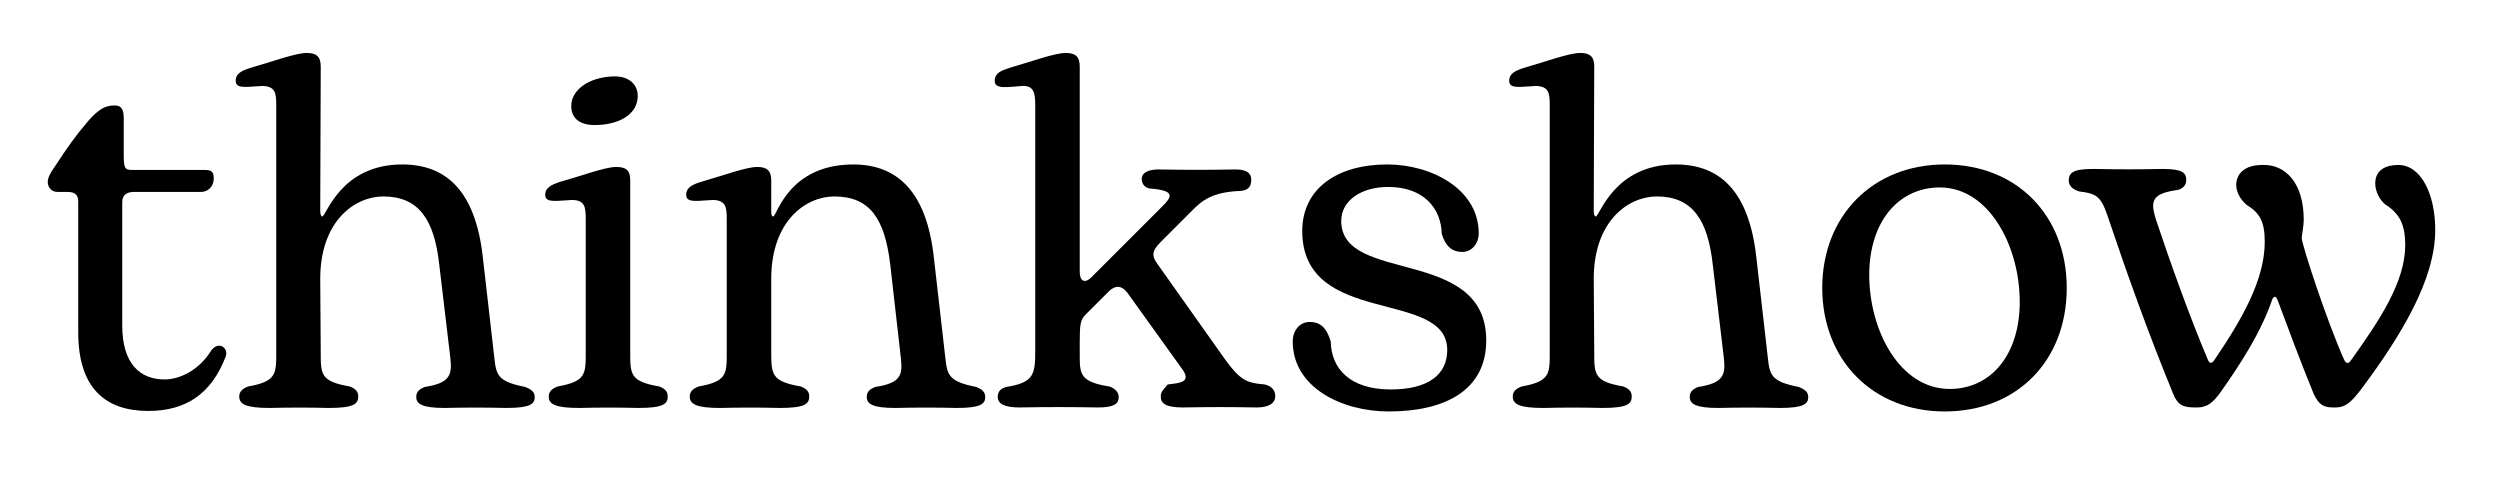
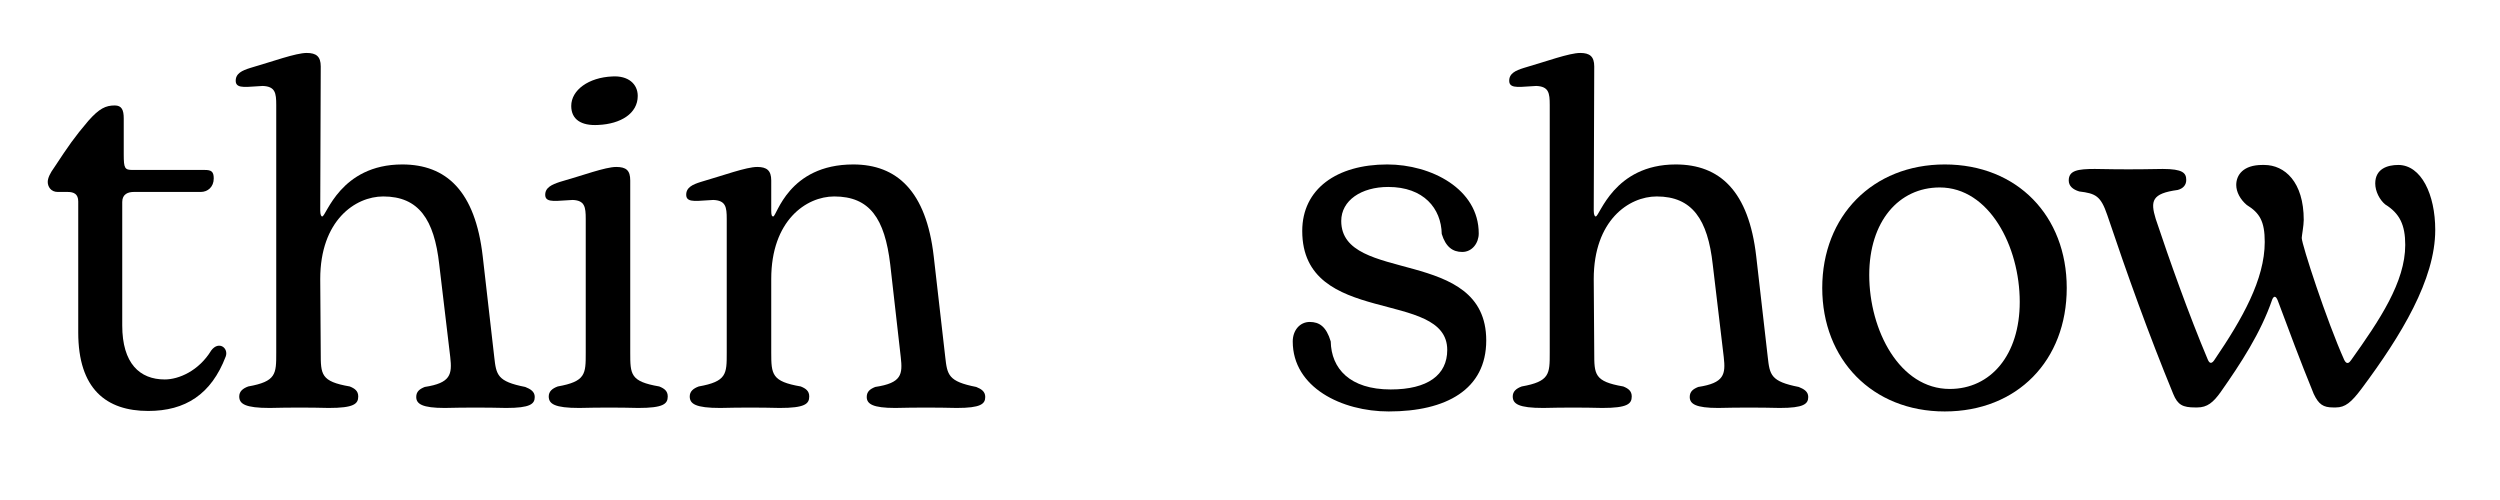
<svg xmlns="http://www.w3.org/2000/svg" viewBox="0 0 2000 400" fill-rule="evenodd" clip-rule="evenodd" stroke-linejoin="round" stroke-miterlimit="2">
  <g>
    <path d="M118.59,328.761c29.6,0 50.4,-13.2 62,-43.6c2.4,-6.8 -5.6,-12.8 -11.6,-4.8c-10,16.4 -26,23.2 -37.2,23.2c-20,0 -34,-12.8 -34,-43.2l-0,-98.8c-0,-6.4 4.8,-8 9.2,-8l53.6,0c5.6,0 10.4,-4 10.4,-10.8c-0,-5.6 -2,-6.8 -7.2,-6.8l-57.6,0c-6.4,0 -7.2,-1.2 -7.2,-12.4l-0,-28.8c-0,-6.8 -1.6,-10.4 -7.2,-10.4c-7.2,0 -12.4,2.4 -21.2,12.4c-11.2,13.2 -15.6,19.6 -27.2,37.2c-3.2,4.4 -5.2,8.4 -5.2,11.6c-0,3.6 2.4,8 8,8l8,0c4.8,0 8.4,1.6 8.4,7.6l-0,104.8c-0,45.2 22.4,62.8 56,62.8Z" fill-rule="nonzero" />
    <path d="M256.59,281.961l-0.4,-58.8c-0,-46.8 28,-66 50.4,-66c28.4,0 40.8,18.4 44.8,54.4l8.8,74c1.6,14 0.4,20.8 -20.4,24c-4,1.6 -6.8,3.6 -6.8,8c-0,5.6 4.8,8.8 22.8,8.8c16,-0.4 33.2,-0.4 49.2,0c19.2,0 22.8,-3.2 22.8,-8.8c-0,-4.4 -3.6,-6.4 -7.6,-8c-22.4,-4.4 -23.2,-9.6 -24.8,-24l-9.2,-80.4c-6,-52.4 -29.2,-73.6 -64.4,-73.6c-49.6,0 -60.8,41.6 -64,41.6c-0.8,0 -1.6,-1.2 -1.6,-4.8l0.4,-115.2c-0,-8 -3.6,-10.8 -11.2,-10.8c-8.8,0 -27.2,6.8 -45.2,12c-6.4,2 -12,4.4 -11.6,10.8c0.4,6.4 10,4 21.6,3.6c10,0.4 10.8,5.6 10.8,15.2l-0,198.4c-0,16.8 -0,22.8 -22.4,26.8c-4.4,1.6 -7.2,4 -7.2,8c-0,6 4.8,9.2 24.4,9.2c16,-0.4 32,-0.4 47.2,0c20,0 23.6,-3.2 23.6,-9.2c-0,-4.4 -2.8,-6.4 -6.8,-8c-23.2,-4 -23.2,-9.6 -23.2,-27.2Z" fill-rule="nonzero" />
    <path d="M468.59,175.161l-0,107.2c-0,16.8 -0,22.8 -22.4,26.8c-4.4,1.6 -7.2,4 -7.2,8c-0,6 4.8,9.2 24.4,9.2c16,-0.4 32,-0.4 47.2,0c20,0 23.6,-3.2 23.6,-9.2c-0,-4.4 -2.8,-6.4 -6.8,-8c-23.2,-4 -23.2,-9.6 -23.2,-27.2l-0,-137.6c-0,-8 -3.2,-10.8 -11.2,-10.8c-8.8,0 -26.8,6.8 -45.2,12c-6,2 -12,4.4 -11.6,10.8c0.4,6.4 10,4 22,3.6c9.6,0.4 10.4,5.6 10.4,15.2Zm10,-75.2c18,-0.8 31.6,-9.2 31.6,-23.2c-0,-9.6 -7.6,-16.4 -20.4,-15.6c-18.8,0.8 -32.8,10.8 -32.8,23.6c-0,10.8 8,16 21.6,15.2Z" fill-rule="nonzero" />
    <path d="M616.99,281.961l-0,-58.8c-0,-46.8 28,-66 50.4,-66c28.4,0 40.4,17.6 44.8,54.4l8.4,74c1.6,14 0.8,20.8 -20.4,24c-4,1.6 -6.8,3.6 -6.8,8c-0,5.6 4.8,8.8 22.8,8.8c16,-0.4 33.2,-0.4 49.2,0c19.2,0 22.8,-3.2 22.8,-8.8c-0,-4.4 -3.2,-6.4 -7.2,-8c-22.4,-4.4 -23.2,-9.6 -24.8,-24l-9.2,-80.4c-6,-52.4 -29.6,-73.6 -64.4,-73.6c-52,0 -61.2,41.6 -64,41.6c-1.2,0 -1.6,-1.2 -1.6,-4.8l-0,-24c-0,-8 -3.6,-10.8 -11.2,-10.8c-8.8,0 -27.2,6.8 -45.2,12c-6.4,2 -12,4.4 -11.6,10.8c0.4,6.4 10,4 21.6,3.6c10,0.4 10.8,5.6 10.8,15.2l-0,107.2c-0,16.8 -0,22.8 -22.4,26.8c-4.4,1.6 -7.2,4 -7.2,8c-0,6 4.8,9.2 24.4,9.2c16,-0.4 32,-0.4 47.6,0c20,0 23.6,-3.2 23.6,-9.2c-0,-4.4 -2.8,-6.4 -6.8,-8c-23.2,-4 -23.6,-9.6 -23.6,-27.2Z" fill-rule="nonzero" />
-     <path d="M815.79,325.961c20.8,-0.4 40,-0.4 62.8,0c12.4,0 16.4,-2.8 16.4,-8.4c-0,-4 -3.6,-7.2 -7.6,-8.4c-22.8,-3.6 -23.6,-9.6 -23.6,-24l-0,-11.2c-0,-14.4 0.4,-18.4 5.2,-22.8l18.4,-18.4c4.4,-4 9.6,-5.6 15.2,2.4l42.8,59.6c8.4,11.2 -1.6,11.6 -11.2,12.8c-2.4,3.2 -5.6,5.2 -5.6,9.6c-0,5.6 4,8.8 17.6,8.8c23.6,-0.4 37.2,-0.4 59.2,0c8.8,0 14.8,-2.8 14.8,-9.2c-0,-4.8 -3.2,-8 -8.4,-9.2c-14.4,-1.2 -19.6,-3.2 -32,-20.4l-54.4,-76.8c-3.2,-4.8 -4.8,-8.8 2.8,-16.4l25.2,-25.2c8.4,-8.8 17.2,-15.2 38.8,-16c5.2,-0.4 8.8,-2.4 8.8,-8.8c-0,-7.2 -6.4,-8.4 -12.8,-8.4c-23.6,0.4 -36.4,0.4 -61.6,0c-6.8,0 -13.2,2 -13.2,7.6c-0,4.4 2.8,6.8 6,7.6c22.4,1.6 17.6,7.2 10,14.8l-55.6,55.6c-6,6.4 -10,3.6 -10,-3.6l-0,-164.4c-0,-7.6 -3.2,-10.8 -11.2,-10.8c-8.8,0 -27.2,6.8 -45.2,12c-6,2 -12,4 -11.6,10.8c0.4,6.4 10.4,4.4 22,3.6c9.2,-0.4 10.4,5.6 10.4,15.2l-0,194.8c-0,20.4 -0.4,27.2 -23.2,30.8c-4.4,1.2 -6.8,3.6 -6.8,8c-0,5.2 4.8,8.4 17.6,8.4Z" fill-rule="nonzero" />
    <path d="M1110.99,329.161c46,0 78,-17.6 78,-56.8c-0,-75.6 -116,-44.8 -116,-95.6c-0,-16.4 16,-27.2 37.6,-27.2c28.4,0 42.4,17.2 42.8,37.6c3.2,10.4 8.8,14.4 16.4,14.4c8,0 13.2,-7.2 13.2,-14.8c-0,-35.6 -38,-55.2 -73.2,-55.2c-40.4,0 -68,19.6 -68,53.2c-0,77.2 116,46 116,95.2c-0,20 -15.6,31.6 -45.2,31.6c-32.8,0 -47.6,-16.8 -48,-38.4c-3.6,-12 -9.2,-15.6 -16.8,-15.6c-8,0 -13.6,6.8 -13.6,15.6c-0,36.8 39.2,56 76.8,56Z" fill-rule="nonzero" />
    <path d="M1275.39,281.961l-0.4,-58.8c-0,-46.8 28,-66 50.4,-66c28.4,0 40.8,18.4 44.8,54.4l8.8,74c1.6,14 0.4,20.8 -20.4,24c-4,1.6 -6.8,3.6 -6.8,8c-0,5.6 4.8,8.8 22.8,8.8c16,-0.4 33.2,-0.4 49.2,0c19.2,0 22.8,-3.2 22.8,-8.8c-0,-4.4 -3.6,-6.4 -7.6,-8c-22.4,-4.4 -23.2,-9.6 -24.8,-24l-9.2,-80.4c-6,-52.4 -29.2,-73.6 -64.4,-73.6c-49.6,0 -60.8,41.6 -64,41.6c-0.8,0 -1.6,-1.2 -1.6,-4.8l0.4,-115.2c-0,-8 -3.6,-10.8 -11.2,-10.8c-8.8,0 -27.2,6.8 -45.2,12c-6.4,2 -12,4.4 -11.6,10.8c0.4,6.4 10,4 21.6,3.6c10,0.4 10.8,5.6 10.8,15.2l-0,198.4c-0,16.8 -0,22.8 -22.4,26.8c-4.4,1.6 -7.2,4 -7.2,8c-0,6 4.8,9.2 24.4,9.2c16,-0.4 32,-0.4 47.2,0c20,0 23.6,-3.2 23.6,-9.2c-0,-4.4 -2.8,-6.4 -6.8,-8c-23.2,-4 -23.2,-9.6 -23.2,-27.2Z" fill-rule="nonzero" />
    <path d="M1555.79,329.161c58,0 97.6,-40.8 97.6,-98.8c-0,-57.6 -39.6,-98.8 -97.6,-98.8c-57.6,0 -98,41.2 -98,98.8c-0,57.2 40,98.8 98,98.8Zm4,-18c-40,0 -64.4,-46.8 -64.4,-91.2c-0,-42.8 23.6,-70 56.4,-70c39.6,0 64,47.2 64,91.6c-0,42.4 -23.2,69.6 -56,69.6Z" fill-rule="nonzero" />
    <path d="M1756.19,325.961l1.6,0c8,0 12.8,-4 18.8,-12.4c16,-22.8 32,-47.2 41.2,-74c1.2,-2.8 2.8,-3.2 4.4,0.8c9.6,25.6 17.2,46.4 28.8,74.8c4,8.4 7.6,10.8 15.6,10.8l2,0c7.6,0 12.4,-4 20.8,-15.2c31.6,-42.4 58.8,-87.2 58.8,-126.8c-0,-28.4 -11.2,-52 -29.6,-52c-8.8,0 -18.4,3.2 -18.4,14.8c-0,6.4 3.6,13.2 8,16.8c11.6,7.2 16,16.4 16,32.4c-0,29.6 -20.4,60 -43.2,92c-1.6,2.4 -3.6,4 -5.6,0c-14,-31.2 -34,-92.4 -34,-97.6c-0,-1.6 1.6,-10 1.6,-14.4c-0,-30.4 -15.2,-44 -31.6,-44l-1.6,0c-15.2,0 -20.8,8 -20.8,16c-0,5.6 3.2,11.6 8.4,16c10.4,6.4 14.4,13.2 14.4,29.6c-0,30 -18,61.6 -40,94c-2,3.2 -4,4 -5.6,0c-15.2,-36 -30.8,-80 -41.6,-112.4c-4.4,-14.4 -3.2,-20.4 17.6,-23.2c4.4,-1.2 6.8,-4 6.8,-8c-0,-5.6 -2.8,-8.8 -18.8,-8.8c-24.4,0.4 -30.8,0.4 -54.4,0c-13.6,0 -20.8,1.2 -20.8,9.2c-0,4.4 3.2,7.2 8.4,8.8c13.2,1.6 17.2,3.6 22.4,18.8c16,47.6 33.2,95.6 52.8,143.2c3.6,8.8 7.6,10.8 17.6,10.8Z" fill-rule="nonzero" />
  </g>
</svg>